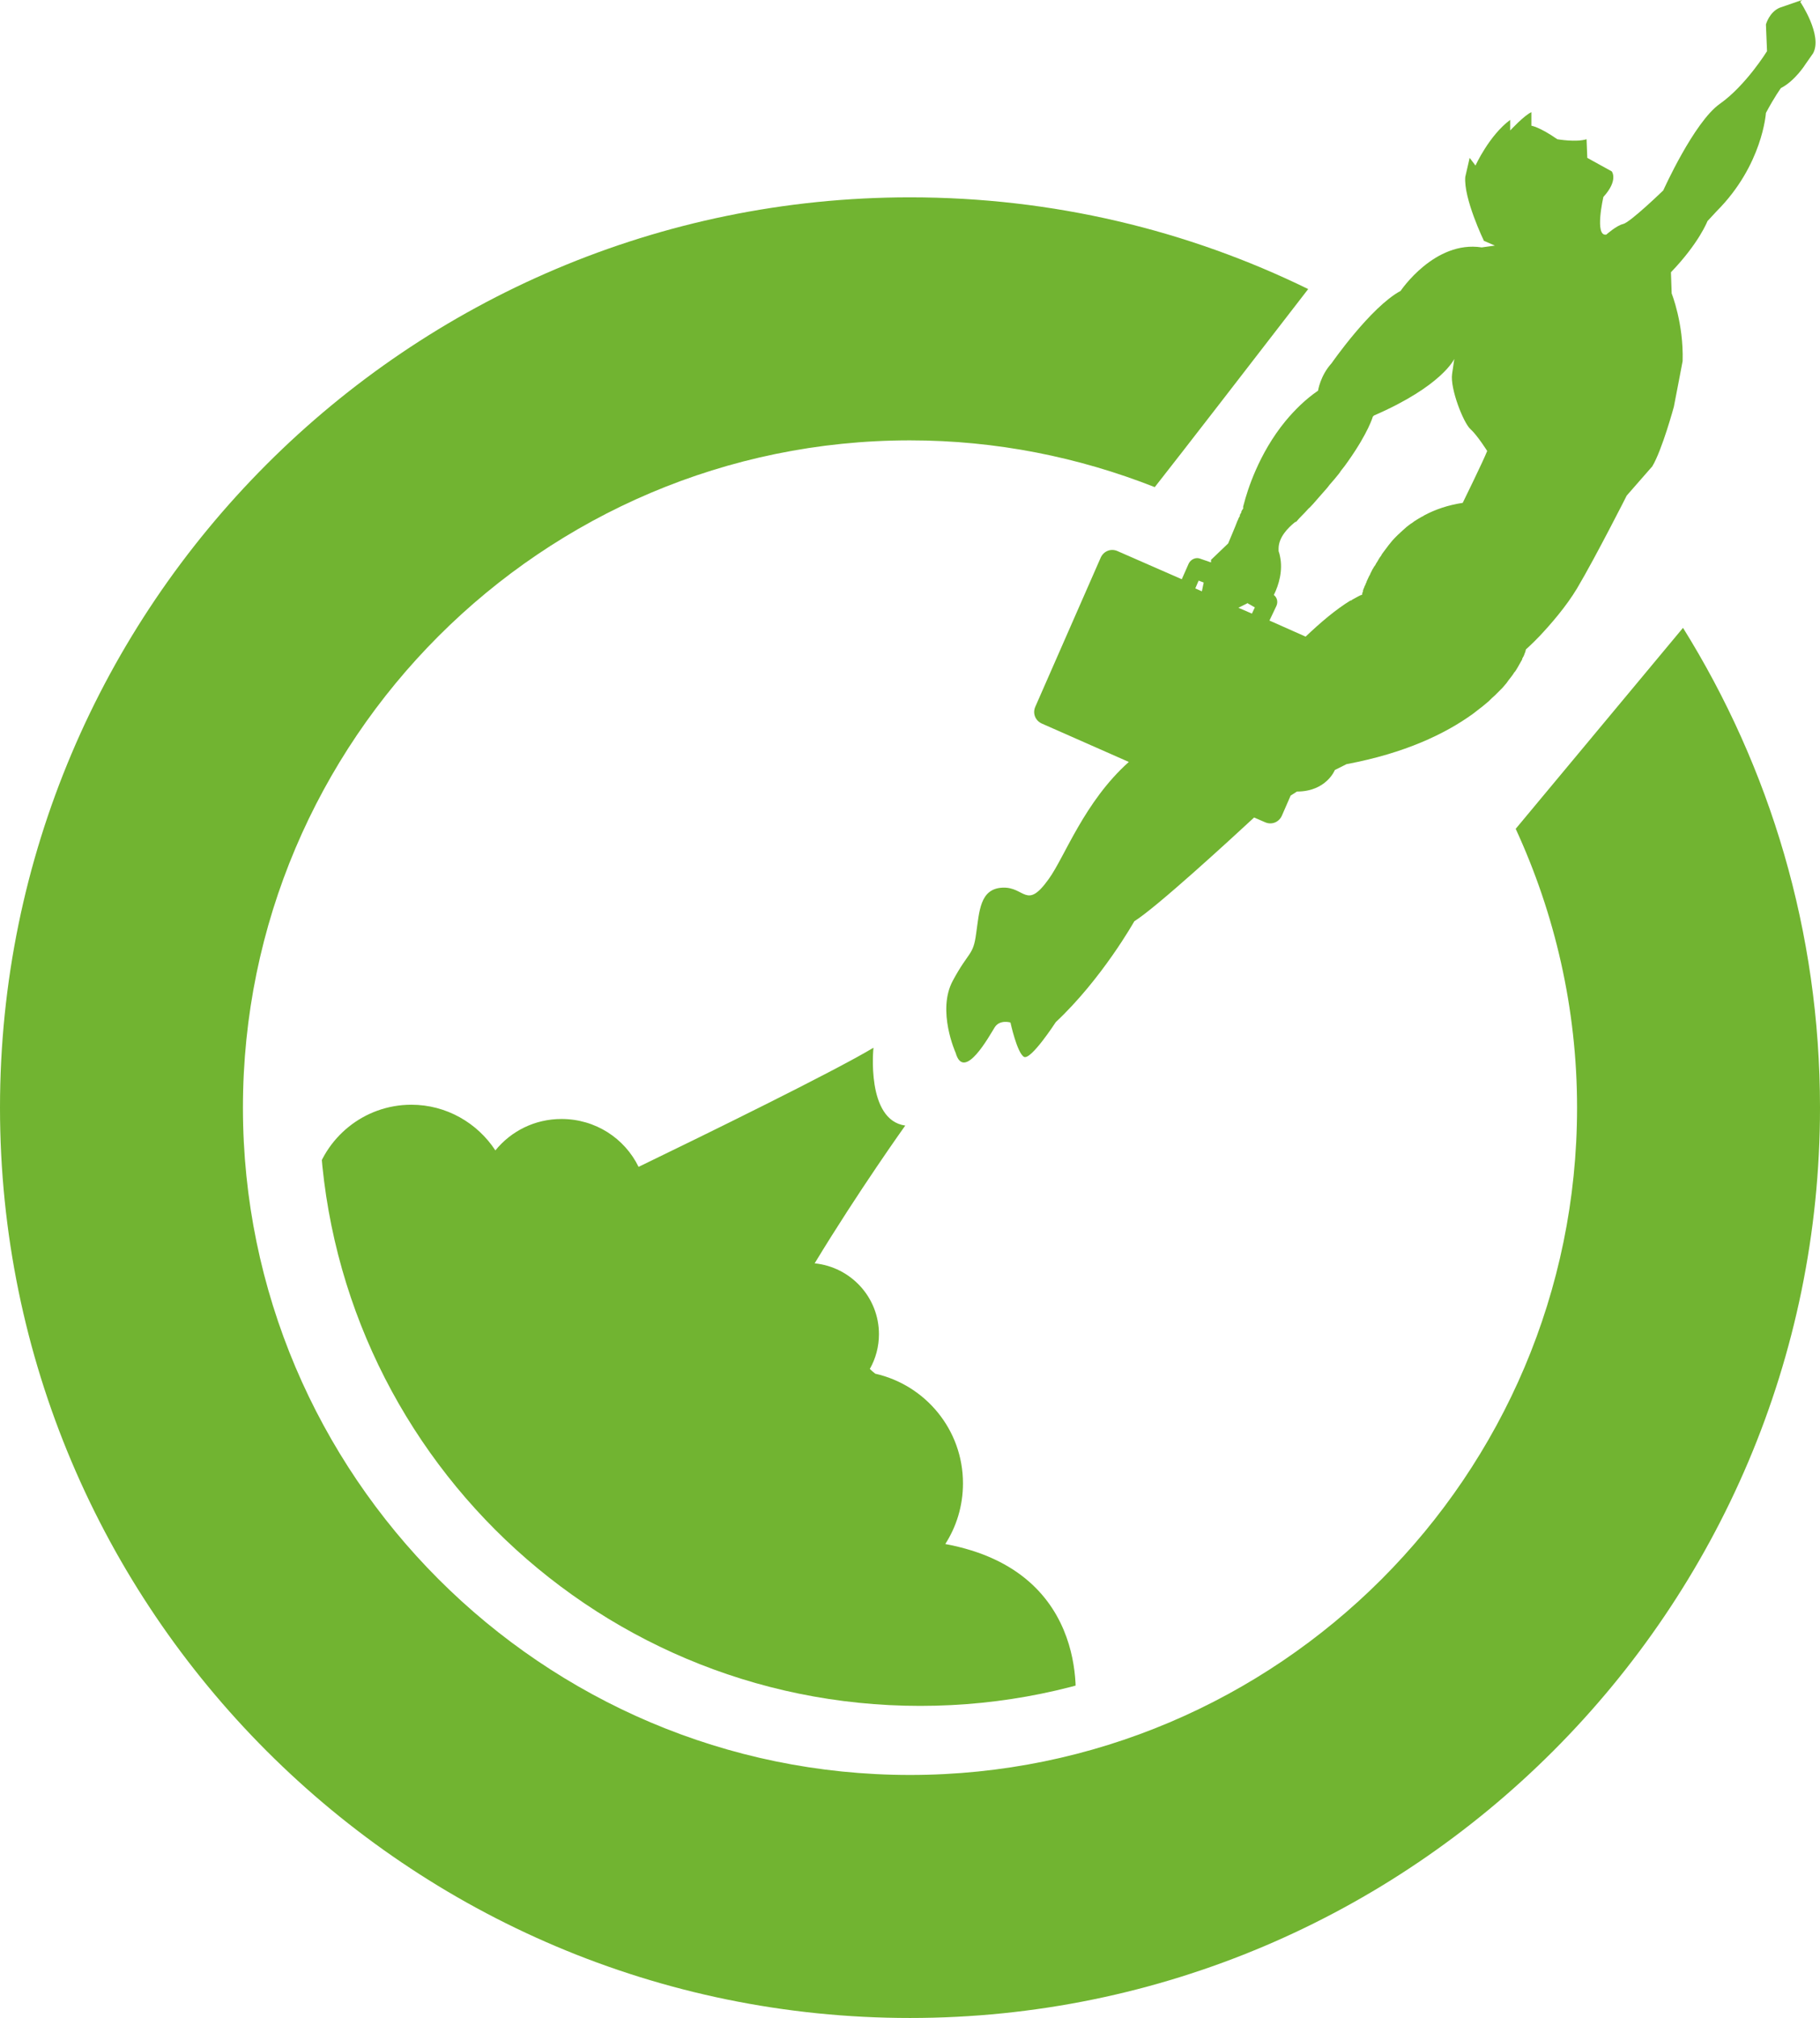
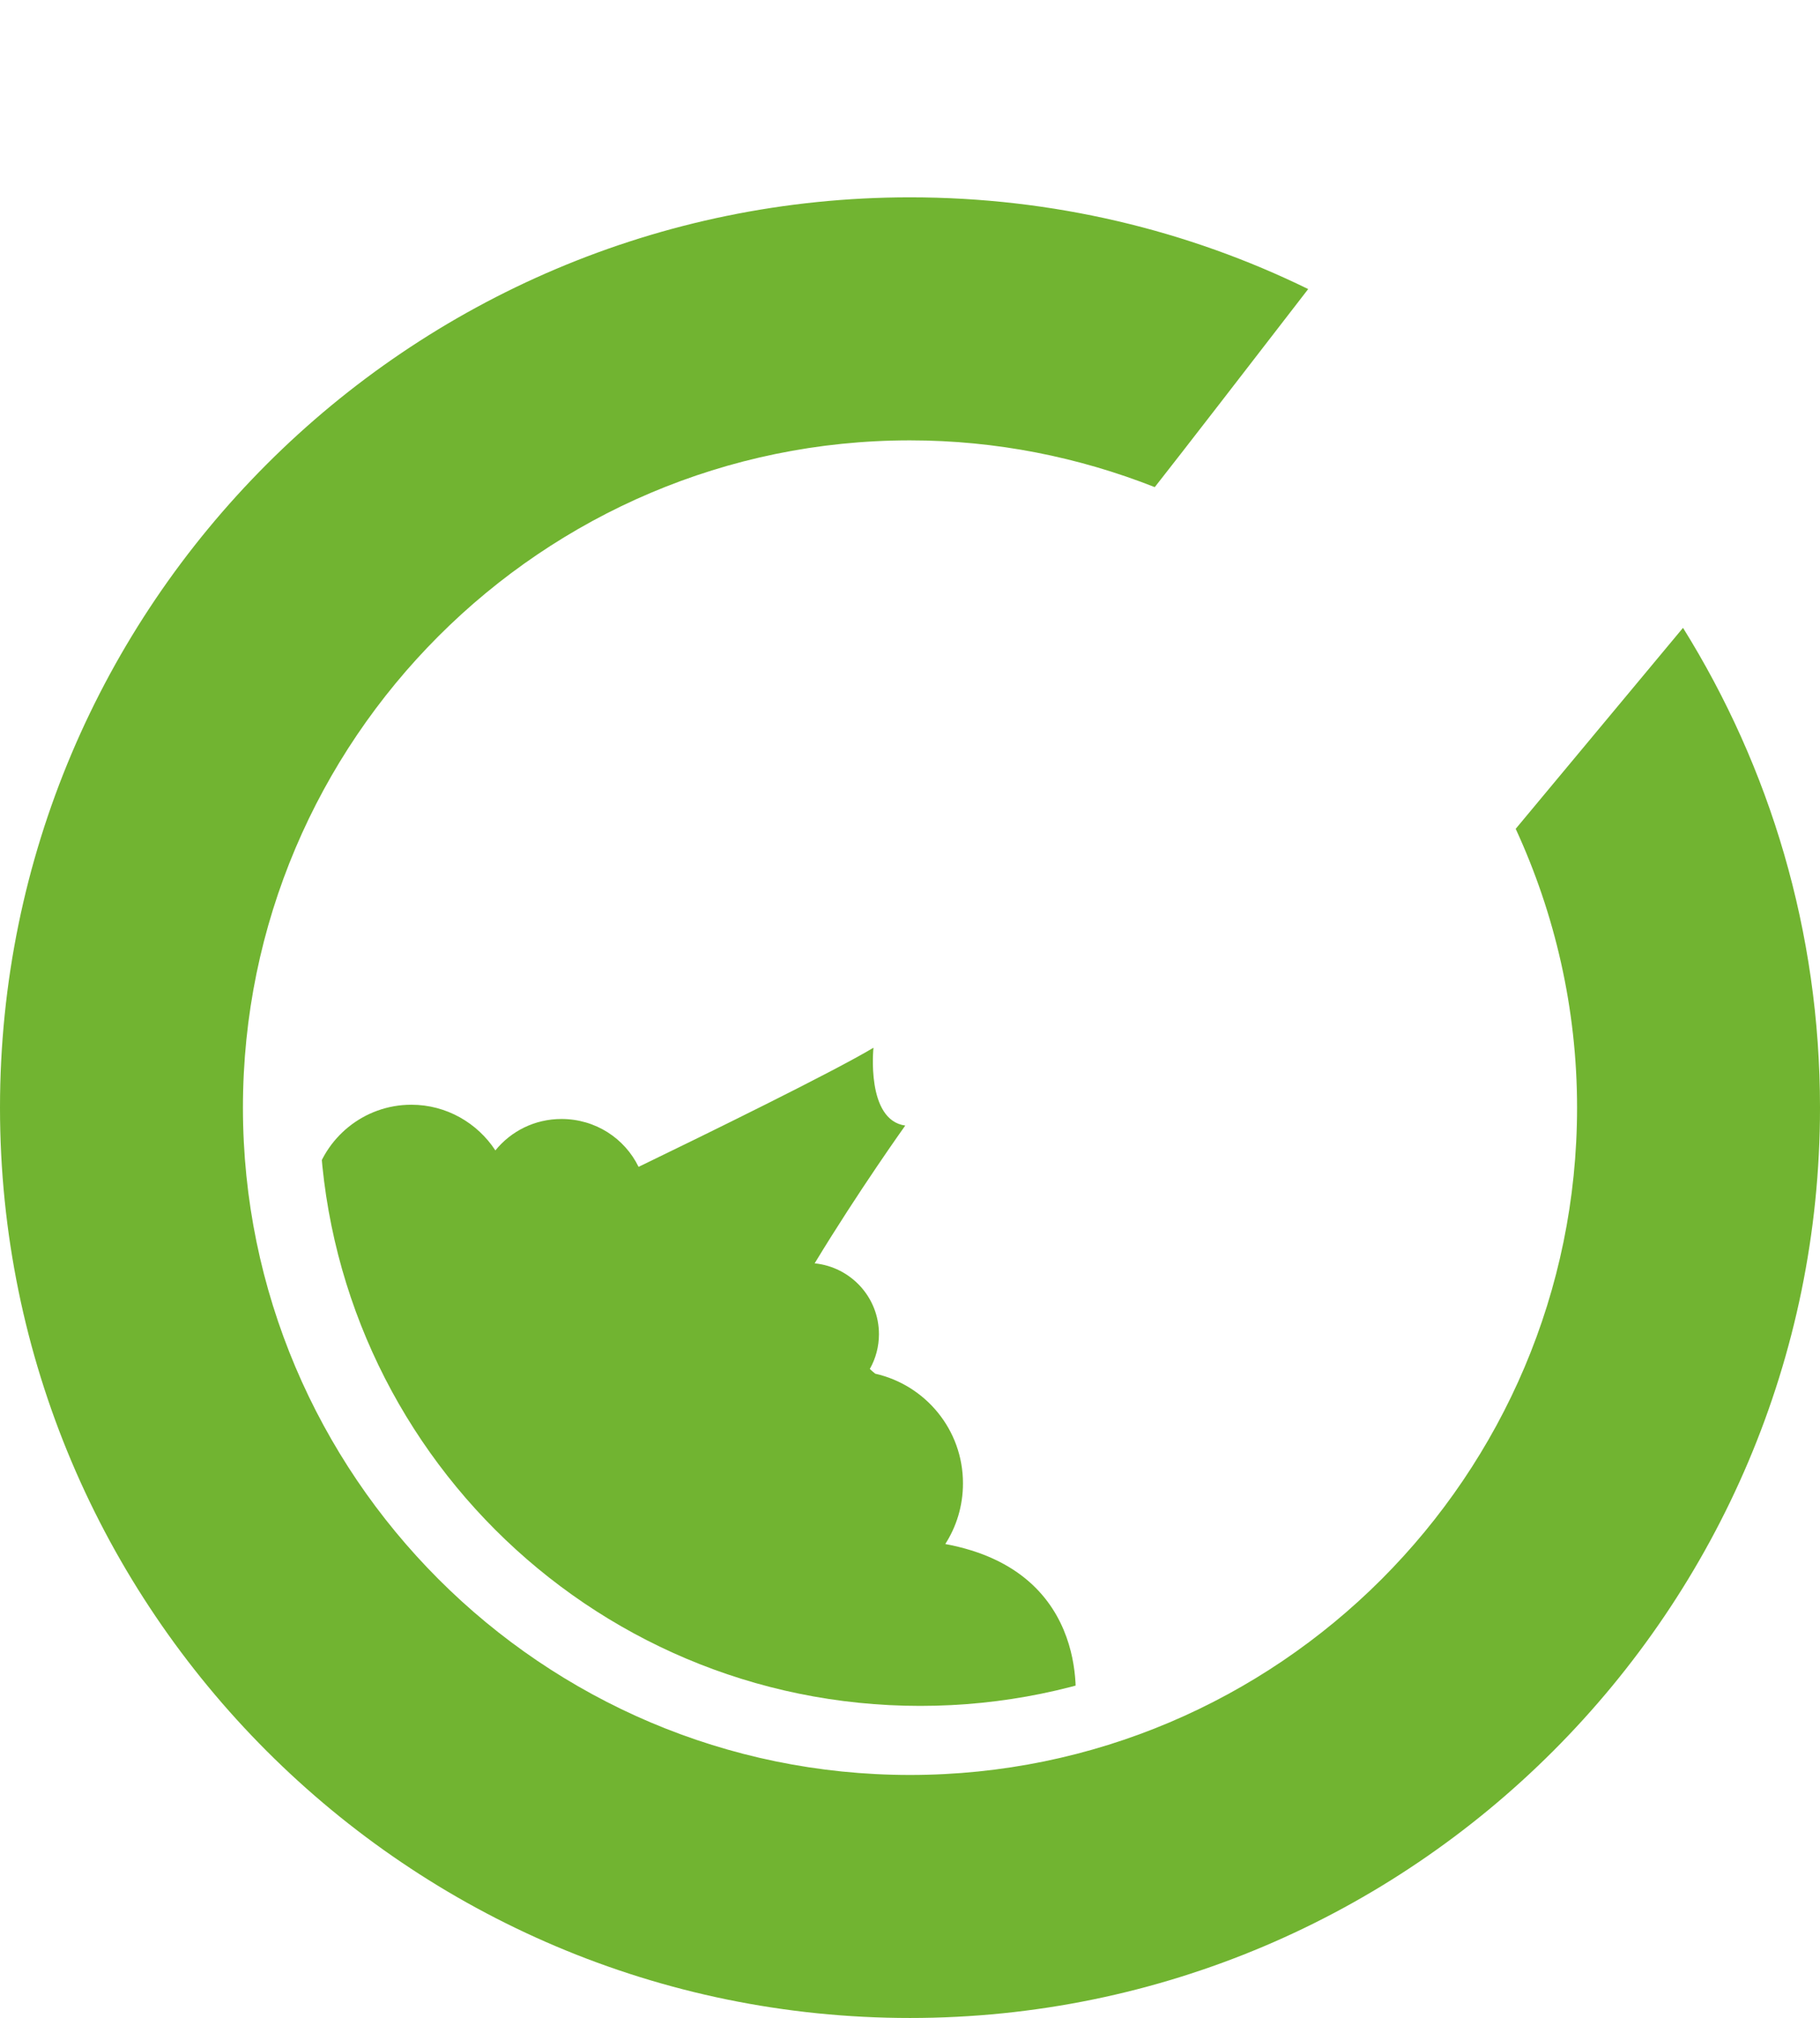
<svg xmlns="http://www.w3.org/2000/svg" id="Capa_2" viewBox="0 0 49.82 55.22">
  <defs>
    <style>.cls-1{fill:#71b431;}.cls-2{clip-path:url(#clippath);}.cls-3{fill:none;}</style>
    <clipPath id="clippath">
      <path class="cls-3" d="M8.74,30.23c0,9.08,7.36,16.45,16.45,16.45s16.45-7.36,16.45-16.45-7.36-16.45-16.45-16.45S8.74,21.15,8.74,30.23" />
    </clipPath>
  </defs>
  <g id="Capa_1-2">
    <g>
      <path class="cls-1" d="M41.49,22.68c1.07,2.32,1.68,4.91,1.68,7.63,0,10.07-8.19,18.26-18.26,18.26S6.65,40.37,6.65,30.31,14.84,12.05,24.91,12.05c2.36,0,4.62,.46,6.7,1.28,.71-.9,2.71-3.49,4.2-5.42-3.29-1.61-6.99-2.51-10.9-2.51C11.17,5.4,0,16.57,0,30.31s11.17,24.91,24.91,24.91,24.91-11.18,24.91-24.91c0-4.82-1.37-9.31-3.75-13.13l-4.58,5.5Z" />
      <g class="cls-2">
        <path class="cls-1" d="M25.87,42.26c.31-.48,.49-1.05,.49-1.67,0-1.47-1.03-2.69-2.4-3-.05-.04-.1-.08-.15-.13,.16-.28,.25-.61,.25-.95,0-1.01-.77-1.84-1.76-1.94,1.2-1.98,2.48-3.77,2.48-3.77-1.08-.15-.87-2.13-.87-2.13-1.1,.66-4.63,2.39-6.43,3.26-.38-.78-1.18-1.31-2.11-1.31-.73,0-1.38,.33-1.81,.86-.49-.75-1.34-1.25-2.3-1.25-1.3,0-2.39,.91-2.67,2.12-.02,.03-.05,.06-.07,.1,0,0-3.69,10.48,4.03,15.08,0,0,8.54,0,16.87-.75,0,0,.58-3.77-3.55-4.53" />
      </g>
-       <path class="cls-1" d="M49.33,0l-.61,.21c-.29,.12-.38,.46-.38,.46l.03,.73s-.58,.94-1.29,1.44c-.71,.5-1.55,2.37-1.55,2.37,0,0-.91,.88-1.1,.92-.18,.04-.46,.29-.46,.29-.33,.06-.08-1.03-.08-1.03,.42-.46,.23-.7,.23-.7l-.67-.37-.02-.51c-.29,.09-.8,0-.8,0-.49-.34-.71-.37-.71-.37v-.37c-.19,.08-.58,.5-.58,.5v-.29c-.58,.43-.95,1.25-.95,1.25l-.16-.21-.12,.52c-.05,.59,.51,1.75,.51,1.75l.3,.13-.36,.05c-1.29-.2-2.22,1.19-2.22,1.19-.82,.44-1.89,1.98-1.89,1.98-.31,.34-.37,.75-.37,.75-.35,.24-.64,.53-.89,.83h0c-.74,.9-1.05,1.92-1.14,2.27h0l-.02,.07v.06s-.03,.03-.05,.08v.02s-.03,.05-.04,.07v.03s-.04,.06-.05,.1l-.02,.04c-.07,.19-.17,.41-.25,.61l-.47,.45v.07l-.29-.1c-.12-.05-.26,.01-.32,.13l-.19,.43-1.76-.77c-.18-.08-.38,0-.46,.18l-1.79,4.08c-.08,.18,0,.38,.18,.46l2.38,1.05c-1.22,1.09-1.75,2.59-2.19,3.2-.62,.87-.65,.21-1.27,.24-.62,.03-.63,.65-.72,1.26-.08,.61-.2,.47-.64,1.29-.44,.82,.08,1.97,.08,1.97,.23,.81,.93-.48,1.07-.7,.14-.22,.43-.13,.43-.13,0,0,.18,.83,.37,.94,.19,.1,.87-.95,.87-.95,1.27-1.19,2.15-2.76,2.15-2.76,.62-.39,2.62-2.23,3.28-2.84l.3,.13c.18,.08,.38,0,.46-.18l.24-.55c.1-.06,.17-.11,.17-.11,.81,0,1.04-.59,1.04-.59l.32-.16c1.6-.3,2.7-.83,3.45-1.37l.04-.03c.06-.05,.12-.09,.18-.14,.01-.01,.03-.02,.04-.03,.06-.05,.12-.1,.18-.15h0c.06-.06,.12-.12,.18-.17l.02-.02s.09-.09,.14-.14l.03-.03s.08-.09,.12-.14h0c.04-.06,.08-.11,.12-.16h0s.07-.09,.09-.13l.02-.02s.05-.07,.07-.11h0c.05-.09,.09-.16,.13-.23v-.02s.03-.05,.04-.07h0c.02-.06,.04-.1,.05-.13h0v-.03h.01v-.02s.16-.14,.38-.37h0c.3-.32,.72-.8,1.02-1.3,.51-.86,1.36-2.54,1.36-2.54l.7-.8c.27-.45,.59-1.63,.59-1.63,.06-.3,.24-1.25,.24-1.25,.03-1.03-.3-1.85-.3-1.85l-.02-.58c.77-.8,1-1.4,1-1.4l.25-.27c1.26-1.26,1.35-2.69,1.35-2.69,.24-.45,.41-.68,.41-.68,.39-.2,.67-.65,.67-.65l.21-.3c.27-.49-.35-1.41-.35-1.41m-11.67,11.32c1.87-.81,2.2-1.55,2.2-1.55l-.06,.41c-.06,.4,.31,1.34,.5,1.51,.19,.17,.46,.6,.46,.6-.1,.26-.67,1.42-.67,1.42-.4,.06-.75,.18-1.05,.34h0s-.04,.03-.07,.04c-.07,.04-.14,.08-.2,.12-.03,.02-.06,.05-.1,.07-.05,.04-.1,.07-.14,.11-.03,.03-.06,.05-.09,.08-.04,.04-.09,.08-.13,.12-.03,.03-.05,.05-.08,.08-.05,.05-.09,.1-.13,.15-.01,.02-.03,.03-.04,.05-.05,.07-.1,.13-.15,.2-.02,.03-.04,.05-.05,.08-.03,.04-.06,.08-.08,.12-.02,.03-.03,.06-.05,.08-.02,.04-.04,.08-.07,.11-.01,.03-.03,.05-.04,.07-.02,.04-.04,.08-.06,.12,0,.02-.02,.04-.03,.06-.02,.05-.05,.1-.07,.15,0,.02-.01,.03-.02,.05-.01,.03-.02,.06-.04,.09,0,.02-.01,.03-.02,.05,0,.02-.02,.04-.02,.06v.03s-.02,.03-.02,.04v.04c-.09,.03-.16,.08-.24,.12-.02,.01-.04,.02-.06,.04h-.02c-.41,.25-.83,.61-1.23,.99l-.99-.44,.19-.4c.05-.11,.02-.23-.07-.3,.14-.28,.25-.67,.17-1.05-.01-.05-.02-.1-.04-.15,0-.02,0-.05,0-.07,0-.32,.28-.58,.41-.69h0s.04-.03,.05-.04h.02c.1-.12,.2-.21,.29-.31,.03-.03,.05-.06,.08-.08,.07-.07,.13-.14,.19-.21l.07-.08c.08-.09,.15-.17,.22-.25l.07-.09c.04-.05,.09-.1,.13-.15,.03-.04,.06-.07,.09-.11,.03-.04,.06-.07,.08-.11,.08-.1,.15-.19,.21-.28h0c.55-.78,.67-1.21,.67-1.21m-3.44,5.1l.21,.12-.08,.17-.37-.16,.24-.12Zm-1.32-.61l.13,.05-.05,.24-.18-.08,.09-.21Z" />
    </g>
  </g>
</svg>